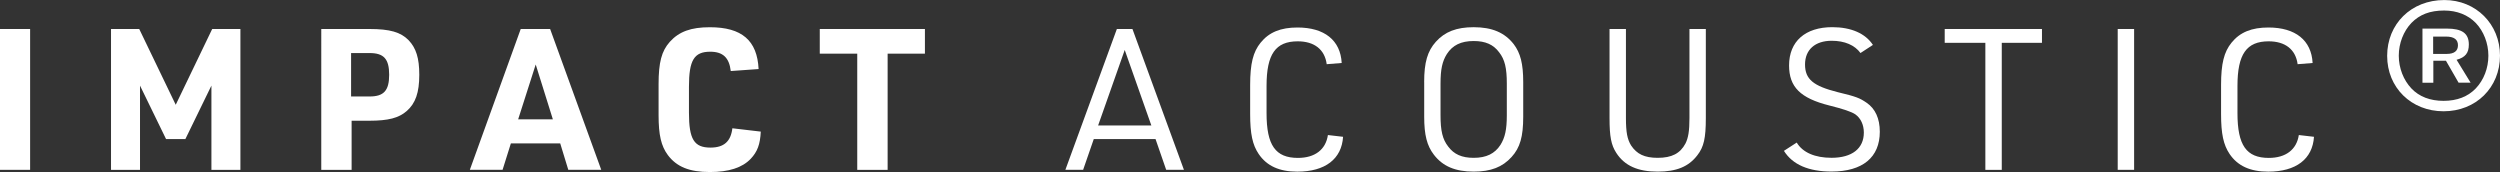
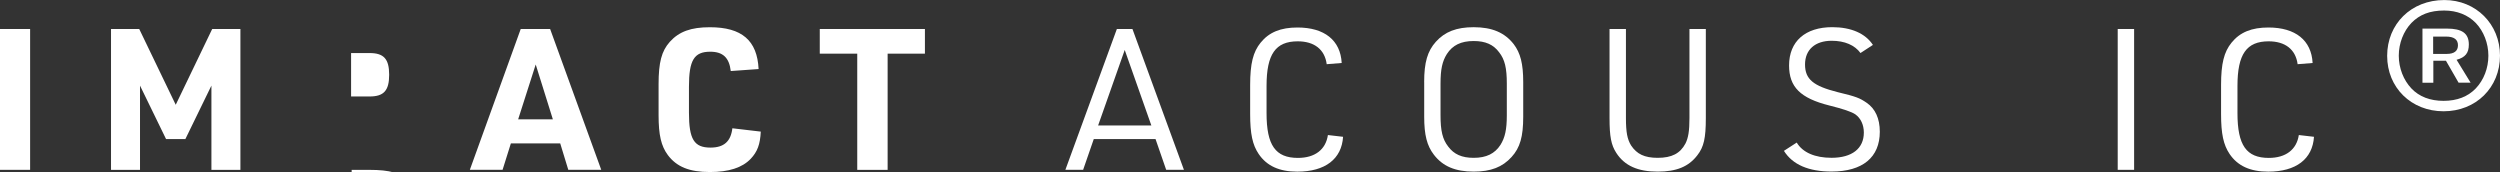
<svg xmlns="http://www.w3.org/2000/svg" id="_레이어_2" data-name="레이어 2" viewBox="0 0 669.06 46.04">
  <rect x="0" y="0" width="669.06" height="46.04" fill="#333333" stroke="none" />
  <defs>
    <style>
      .cls-1 {
        fill: #fff;
      }
    </style>
  </defs>
  <g id="_레이어_1-2" data-name="레이어 1">
    <rect class="cls-1" y="7.76" width="8.06" height="37.69" />
    <polygon class="cls-1" points="29.71 7.76 37.26 7.76 47.03 28.04 56.79 7.76 64.34 7.76 64.34 45.46 56.58 45.46 56.58 22.91 49.61 37.22 44.44 37.22 37.47 22.91 37.47 45.46 29.71 45.46 29.71 7.76" />
-     <path class="cls-1" d="m94.11,45.46h-8.13V7.76h12.88c5.49,0,8.39.84,10.5,3.01,2.01,2.11,2.85,4.8,2.85,9.24,0,4.75-1,7.66-3.38,9.72-2.11,1.84-4.91,2.58-9.98,2.58h-4.75v13.15Zm4.81-19.64c3.8,0,5.23-1.58,5.23-5.81s-1.43-5.81-5.23-5.81h-4.96v11.61h4.96Z" />
+     <path class="cls-1" d="m94.11,45.46h-8.13h12.88c5.49,0,8.39.84,10.5,3.01,2.01,2.11,2.85,4.8,2.85,9.24,0,4.75-1,7.66-3.38,9.72-2.11,1.84-4.91,2.58-9.98,2.58h-4.75v13.15Zm4.81-19.64c3.8,0,5.23-1.58,5.23-5.81s-1.43-5.81-5.23-5.81h-4.96v11.61h4.96Z" />
    <path class="cls-1" d="m136.72,38.38l-2.22,7.07h-8.76l13.62-37.69h7.87l13.68,37.69h-8.82l-2.16-7.07h-13.2Zm6.65-21.12l-4.7,14.68h9.29l-4.59-14.68Z" />
    <path class="cls-1" d="m203.6,35.21c-.16,3.43-.9,5.39-2.69,7.29-2.27,2.38-5.86,3.54-10.93,3.54-5.44,0-8.87-1.37-11.25-4.54-1.79-2.43-2.48-5.33-2.48-10.72v-8.24c0-5.81.79-8.87,3.01-11.35,2.48-2.74,5.65-3.9,10.72-3.9,8.55,0,12.67,3.54,13.04,11.19l-7.45.53c-.42-3.59-2.11-5.17-5.49-5.17-4.33,0-5.7,2.27-5.7,9.35v6.97c0,7.12,1.37,9.34,5.76,9.34,3.59,0,5.44-1.63,5.86-5.17l7.6.89Z" />
    <polygon class="cls-1" points="229.42 14.36 219.39 14.36 219.39 7.76 247.53 7.76 247.53 14.36 237.55 14.36 237.55 45.46 229.42 45.46 229.42 14.36" />
    <path class="cls-1" d="m292.72,37.22l-2.85,8.23h-4.75l13.78-37.69h4.17l13.78,37.69h-4.75l-2.85-8.23h-16.52Zm8.29-23.86l-7.13,20.22h14.25l-7.13-20.22Z" />
    <path class="cls-1" d="m359.44,36.59c-.37,5.97-4.8,9.35-12.25,9.35-4.8,0-8.18-1.53-10.35-4.75-1.64-2.43-2.27-5.38-2.27-10.66v-7.76c0-5.76.79-8.87,2.8-11.35,2.27-2.8,5.38-4.06,9.87-4.06,7.23,0,11.51,3.43,11.83,9.5l-4.01.32c-.53-3.96-3.33-6.12-7.76-6.12-5.92,0-8.34,3.43-8.34,11.93v7.29c0,8.6,2.38,11.98,8.4,11.98,4.54,0,7.45-2.22,8.02-6.12l4.06.47Z" />
    <path class="cls-1" d="m381.14,21.96c0-5.28.9-8.29,3.12-10.77,2.42-2.7,5.54-3.91,10.13-3.91,4.91,0,8.29,1.43,10.72,4.54,1.8,2.38,2.54,5.23,2.54,10.14v9.29c0,5.33-.85,8.29-3.12,10.77-2.43,2.69-5.54,3.91-10.14,3.91-4.91,0-8.29-1.43-10.66-4.54-1.84-2.38-2.58-5.28-2.58-10.14v-9.29Zm22.12.42c0-4.17-.53-6.44-2.06-8.39-1.53-2.06-3.64-3.01-6.81-3.01-3.38,0-5.65,1.11-7.18,3.49-1.22,1.95-1.69,4.06-1.69,7.92v8.45c0,4.17.53,6.44,2.06,8.39,1.53,2.06,3.64,3.01,6.81,3.01,3.38,0,5.65-1.11,7.18-3.48,1.21-1.96,1.69-4.07,1.69-7.92v-8.45Z" />
    <path class="cls-1" d="m435.14,7.76v23.86c0,3.8.37,5.65,1.37,7.29,1.53,2.32,3.59,3.33,7.13,3.33,3.75,0,6.02-1.16,7.44-3.85.74-1.48,1.06-3.32,1.06-6.76V7.76h4.38v23.86c0,5.33-.53,7.71-2.27,9.93-2.33,3.06-5.6,4.38-10.61,4.38-5.33,0-8.87-1.58-11.09-5.02-1.37-2.11-1.8-4.38-1.8-9.29V7.76h4.38Z" />
    <path class="cls-1" d="m480.86,38.17c1.58,2.64,4.86,4.06,9.3,4.06,5.48,0,8.65-2.48,8.65-6.76,0-2.06-.84-3.85-2.27-4.86q-1.42-1-6.97-2.38c-7.76-1.95-10.77-4.96-10.77-10.72,0-6.44,4.33-10.24,11.56-10.24,5.07,0,8.87,1.69,10.88,4.75l-3.33,2.17c-1.53-2.11-4.22-3.28-7.71-3.28-4.43,0-7.13,2.38-7.13,6.34s2.22,5.75,8.66,7.39c5.06,1.21,5.96,1.59,7.81,2.85,2.32,1.58,3.54,4.22,3.54,7.76,0,6.86-4.6,10.66-12.93,10.66-6.13,0-10.41-1.85-12.73-5.54l3.43-2.22Z" />
-     <polygon class="cls-1" points="531.33 11.46 520.45 11.46 520.45 7.76 546.48 7.76 546.48 11.46 535.72 11.46 535.72 45.46 531.33 45.46 531.33 11.46" />
    <rect class="cls-1" x="566.75" y="7.76" width="4.39" height="37.69" />
    <path class="cls-1" d="m619.28,36.59c-.37,5.97-4.8,9.35-12.25,9.35-4.8,0-8.18-1.53-10.35-4.75-1.63-2.43-2.27-5.38-2.27-10.66v-7.76c0-5.76.79-8.87,2.8-11.35,2.27-2.8,5.39-4.06,9.88-4.06,7.23,0,11.51,3.43,11.82,9.5l-4.01.32c-.53-3.96-3.33-6.12-7.76-6.12-5.91,0-8.34,3.43-8.34,11.93v7.29c0,8.6,2.38,11.98,8.39,11.98,4.54,0,7.44-2.22,8.03-6.12l4.06.47Z" />
    <path class="cls-1" d="m669.06,14.89c0,8.55-6.44,14.89-15.1,14.89s-15.1-6.33-15.1-14.83,6.39-14.94,15.31-14.94c8.45,0,14.89,6.44,14.89,14.89m-23.71-8.76c-2.11,2.22-3.38,5.44-3.38,8.76s1.27,6.55,3.38,8.77c2.11,2.22,5.02,3.32,8.61,3.32s6.49-1.11,8.61-3.32c2.16-2.27,3.38-5.44,3.38-8.77s-1.27-6.55-3.38-8.76c-2.11-2.16-5.02-3.32-8.45-3.32-3.8,0-6.54,1.05-8.77,3.32m5.86,16h-2.9V7.65h6.49c4.12,0,5.92,1.27,5.92,4.28,0,2.27-.95,3.43-3.28,4.07l3.75,6.12h-3.22l-3.37-5.86h-3.38v5.86Zm3.59-7.71c2,0,3.01-.79,3.01-2.32s-1.05-2.32-3.21-2.32h-3.43v4.64h3.64Z" />
  </g>
</svg>